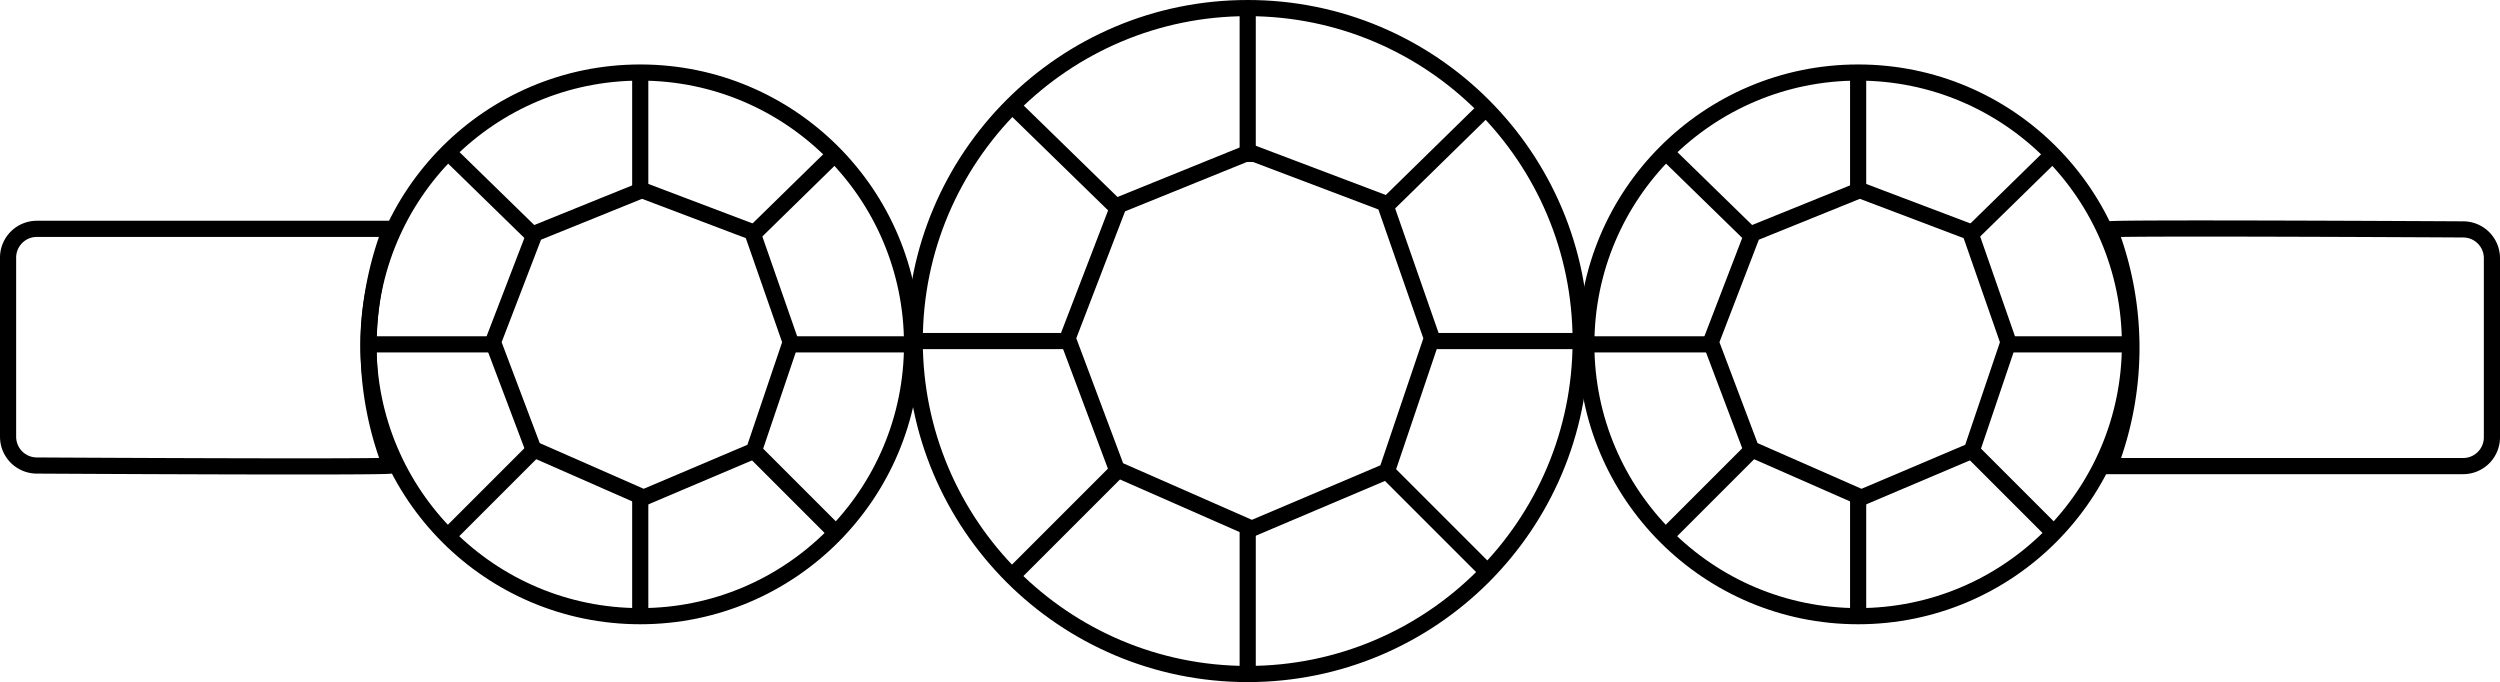
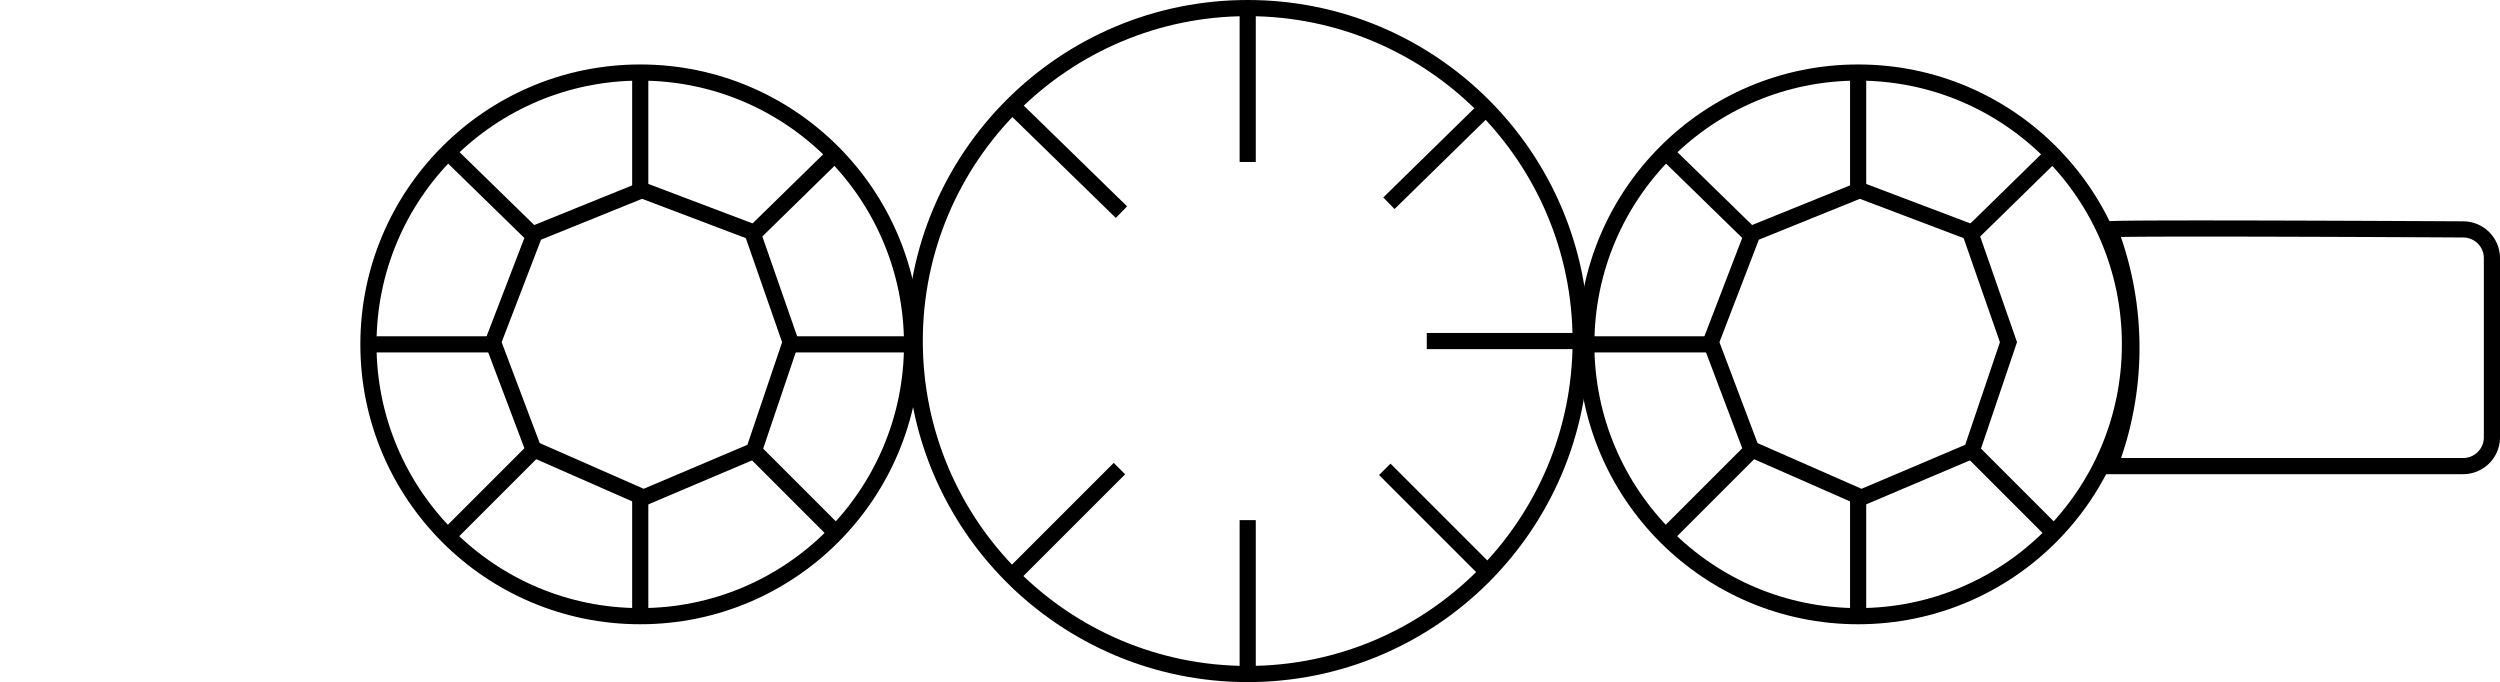
<svg xmlns="http://www.w3.org/2000/svg" width="30.949" height="8.444" viewBox="0 0 30.949 8.444">
  <g id="Group_10695" data-name="Group 10695" transform="translate(0.1 0.1)">
    <g id="Group_10650" data-name="Group 10650" transform="translate(0 0)">
      <path id="Path_2045" data-name="Path 2045" d="M481.87,308.737h-4.378a4.092,4.092,0,0,0,0-2.93c-.007-.025,4.378,0,4.378,0a.356.356,0,0,1,.356.356v2.218A.356.356,0,0,1,481.87,308.737Z" transform="translate(-451.477 -303.067)" fill="none" stroke="#000" stroke-miterlimit="10" stroke-width="0.2" />
-       <path id="Path_2046" data-name="Path 2046" d="M424.985,305.8h4.378a4.092,4.092,0,0,0,0,2.93c.007.025-4.378,0-4.378,0a.356.356,0,0,1-.356-.356v-2.218A.356.356,0,0,1,424.985,305.8Z" transform="translate(-424.629 -303.067)" fill="none" stroke="#000" stroke-miterlimit="10" stroke-width="0.2" />
      <g id="Group_464" data-name="Group 464" transform="translate(11.224)">
        <ellipse id="Ellipse_33" data-name="Ellipse 33" cx="4.122" cy="4.122" rx="4.122" ry="4.122" fill="none" stroke="#000" stroke-miterlimit="10" stroke-width="0.2" />
        <line id="Line_26" data-name="Line 26" y2="1.905" transform="translate(4.122)" fill="none" stroke="#000" stroke-miterlimit="10" stroke-width="0.2" />
        <line id="Line_27" data-name="Line 27" x1="1.199" y2="1.174" transform="translate(5.87 1.242)" fill="none" stroke="#000" stroke-miterlimit="10" stroke-width="0.2" />
        <line id="Line_28" data-name="Line 28" x2="1.905" transform="translate(6.339 4.122)" fill="none" stroke="#000" stroke-miterlimit="10" stroke-width="0.2" />
        <line id="Line_29" data-name="Line 29" x2="1.258" y2="1.258" transform="translate(5.819 5.71)" fill="none" stroke="#000" stroke-miterlimit="10" stroke-width="0.2" />
        <line id="Line_30" data-name="Line 30" y2="1.905" transform="translate(4.122 6.339)" fill="none" stroke="#000" stroke-miterlimit="10" stroke-width="0.2" />
        <line id="Line_31" data-name="Line 31" x1="1.322" y2="1.322" transform="translate(1.212 5.701)" fill="none" stroke="#000" stroke-miterlimit="10" stroke-width="0.2" />
-         <line id="Line_32" data-name="Line 32" x1="1.905" transform="translate(0 4.122)" fill="none" stroke="#000" stroke-miterlimit="10" stroke-width="0.2" />
        <line id="Line_33" data-name="Line 33" x1="1.36" y1="1.326" transform="translate(1.199 1.2)" fill="none" stroke="#000" stroke-miterlimit="10" stroke-width="0.2" />
-         <path id="Path_2047" data-name="Path 2047" d="M453.536,303.874l1.672.633.583,1.672-.557,1.647-1.672.709-1.672-.735-.608-1.622.633-1.647Z" transform="translate(-449.389 -302.091)" fill="none" stroke="#000" stroke-miterlimit="10" stroke-width="0.2" />
      </g>
      <g id="Group_465" data-name="Group 465" transform="translate(19.538 0.798)">
        <ellipse id="Ellipse_34" data-name="Ellipse 34" cx="3.365" cy="3.365" rx="3.365" ry="3.365" fill="none" stroke="#000" stroke-miterlimit="10" stroke-width="0.2" />
        <line id="Line_34" data-name="Line 34" y2="1.556" transform="translate(3.365)" fill="none" stroke="#000" stroke-miterlimit="10" stroke-width="0.2" />
        <line id="Line_35" data-name="Line 35" x1="0.979" y2="0.958" transform="translate(4.792 1.014)" fill="none" stroke="#000" stroke-miterlimit="10" stroke-width="0.2" />
-         <line id="Line_36" data-name="Line 36" x2="1.556" transform="translate(5.175 3.365)" fill="none" stroke="#000" stroke-miterlimit="10" stroke-width="0.2" />
        <line id="Line_37" data-name="Line 37" x2="1.027" y2="1.027" transform="translate(4.751 4.662)" fill="none" stroke="#000" stroke-miterlimit="10" stroke-width="0.2" />
        <line id="Line_38" data-name="Line 38" y2="1.556" transform="translate(3.365 5.175)" fill="none" stroke="#000" stroke-miterlimit="10" stroke-width="0.2" />
        <line id="Line_39" data-name="Line 39" x1="1.079" y2="1.079" transform="translate(0.989 4.655)" fill="none" stroke="#000" stroke-miterlimit="10" stroke-width="0.2" />
        <line id="Line_40" data-name="Line 40" x1="1.556" transform="translate(0 3.365)" fill="none" stroke="#000" stroke-miterlimit="10" stroke-width="0.2" />
        <line id="Line_41" data-name="Line 41" x1="1.11" y1="1.083" transform="translate(0.979 0.98)" fill="none" stroke="#000" stroke-miterlimit="10" stroke-width="0.2" />
        <path id="Path_2048" data-name="Path 2048" d="M469.31,304.83l1.365.517.476,1.365-.455,1.345-1.365.579-1.365-.6-.5-1.324.517-1.345Z" transform="translate(-465.925 -303.374)" fill="none" stroke="#000" stroke-miterlimit="10" stroke-width="0.2" />
      </g>
      <g id="Group_466" data-name="Group 466" transform="translate(4.461 0.798)">
        <ellipse id="Ellipse_35" data-name="Ellipse 35" cx="3.365" cy="3.365" rx="3.365" ry="3.365" fill="none" stroke="#000" stroke-miterlimit="10" stroke-width="0.2" />
        <line id="Line_42" data-name="Line 42" y2="1.556" transform="translate(3.365)" fill="none" stroke="#000" stroke-miterlimit="10" stroke-width="0.2" />
        <line id="Line_43" data-name="Line 43" x1="0.979" y2="0.958" transform="translate(4.792 1.014)" fill="none" stroke="#000" stroke-miterlimit="10" stroke-width="0.2" />
        <line id="Line_44" data-name="Line 44" x2="1.556" transform="translate(5.175 3.365)" fill="none" stroke="#000" stroke-miterlimit="10" stroke-width="0.2" />
        <line id="Line_45" data-name="Line 45" x2="1.027" y2="1.027" transform="translate(4.751 4.662)" fill="none" stroke="#000" stroke-miterlimit="10" stroke-width="0.2" />
        <line id="Line_46" data-name="Line 46" y2="1.556" transform="translate(3.365 5.175)" fill="none" stroke="#000" stroke-miterlimit="10" stroke-width="0.2" />
        <line id="Line_47" data-name="Line 47" x1="1.079" y2="1.079" transform="translate(0.989 4.655)" fill="none" stroke="#000" stroke-miterlimit="10" stroke-width="0.2" />
        <line id="Line_48" data-name="Line 48" x1="1.556" transform="translate(0 3.365)" fill="none" stroke="#000" stroke-miterlimit="10" stroke-width="0.2" />
        <line id="Line_49" data-name="Line 49" x1="1.11" y1="1.083" transform="translate(0.979 0.98)" fill="none" stroke="#000" stroke-miterlimit="10" stroke-width="0.2" />
        <path id="Path_2049" data-name="Path 2049" d="M438.674,304.83l1.365.517.476,1.365-.455,1.345-1.365.579-1.365-.6-.5-1.324.517-1.345Z" transform="translate(-435.288 -303.374)" fill="none" stroke="#000" stroke-miterlimit="10" stroke-width="0.2" />
      </g>
    </g>
  </g>
</svg>